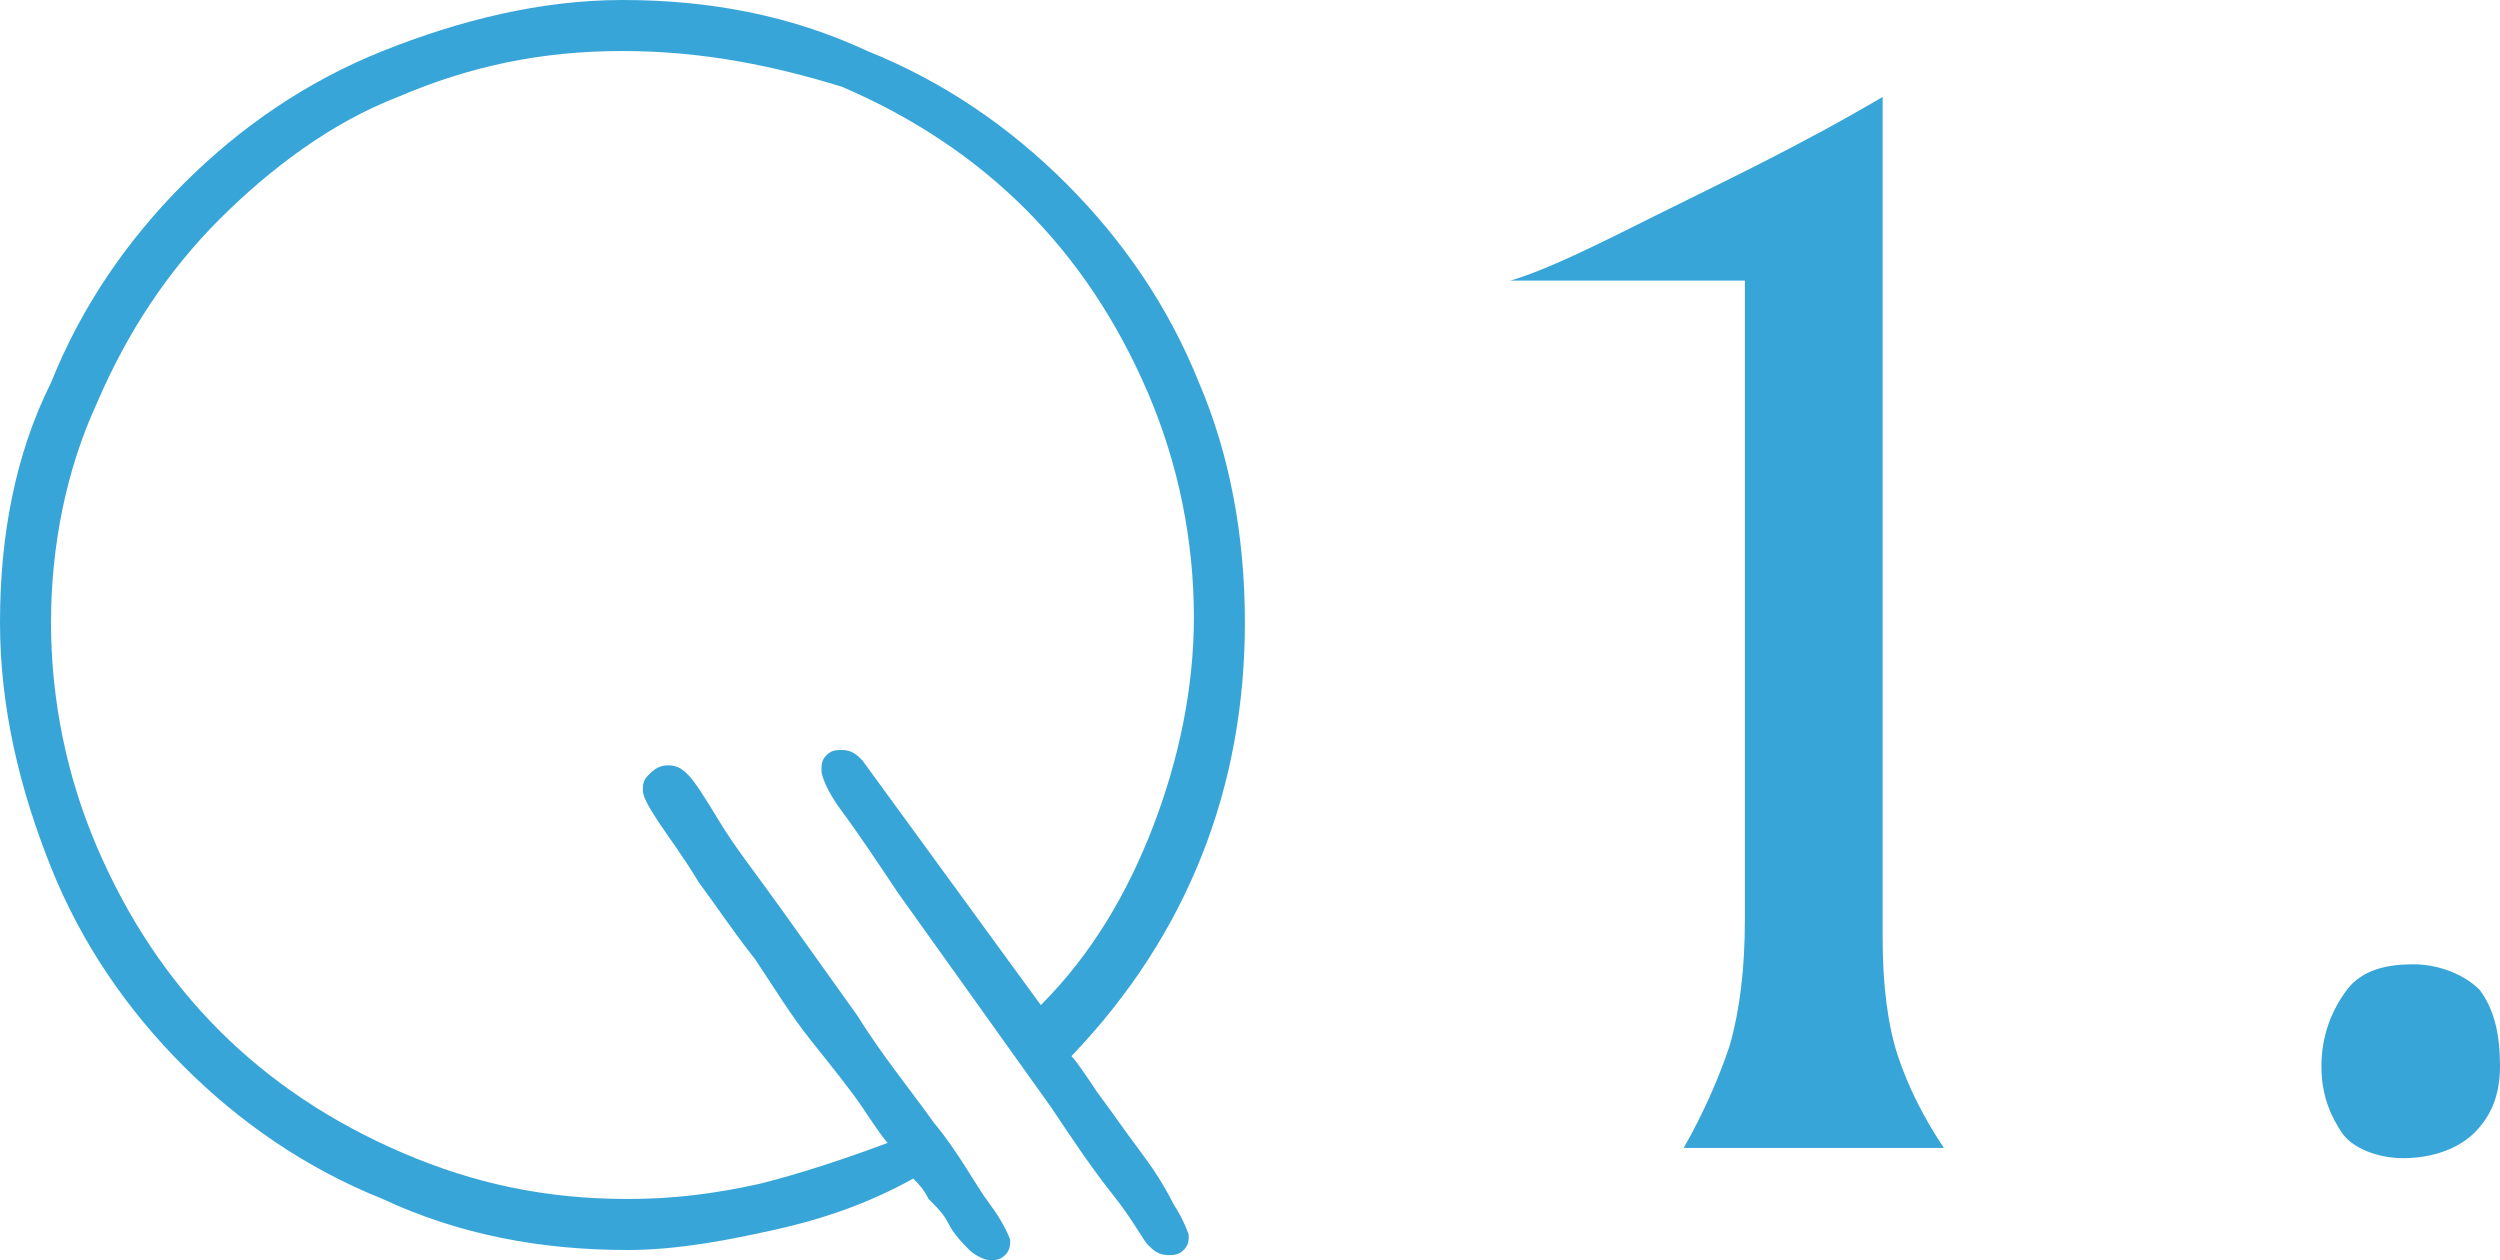
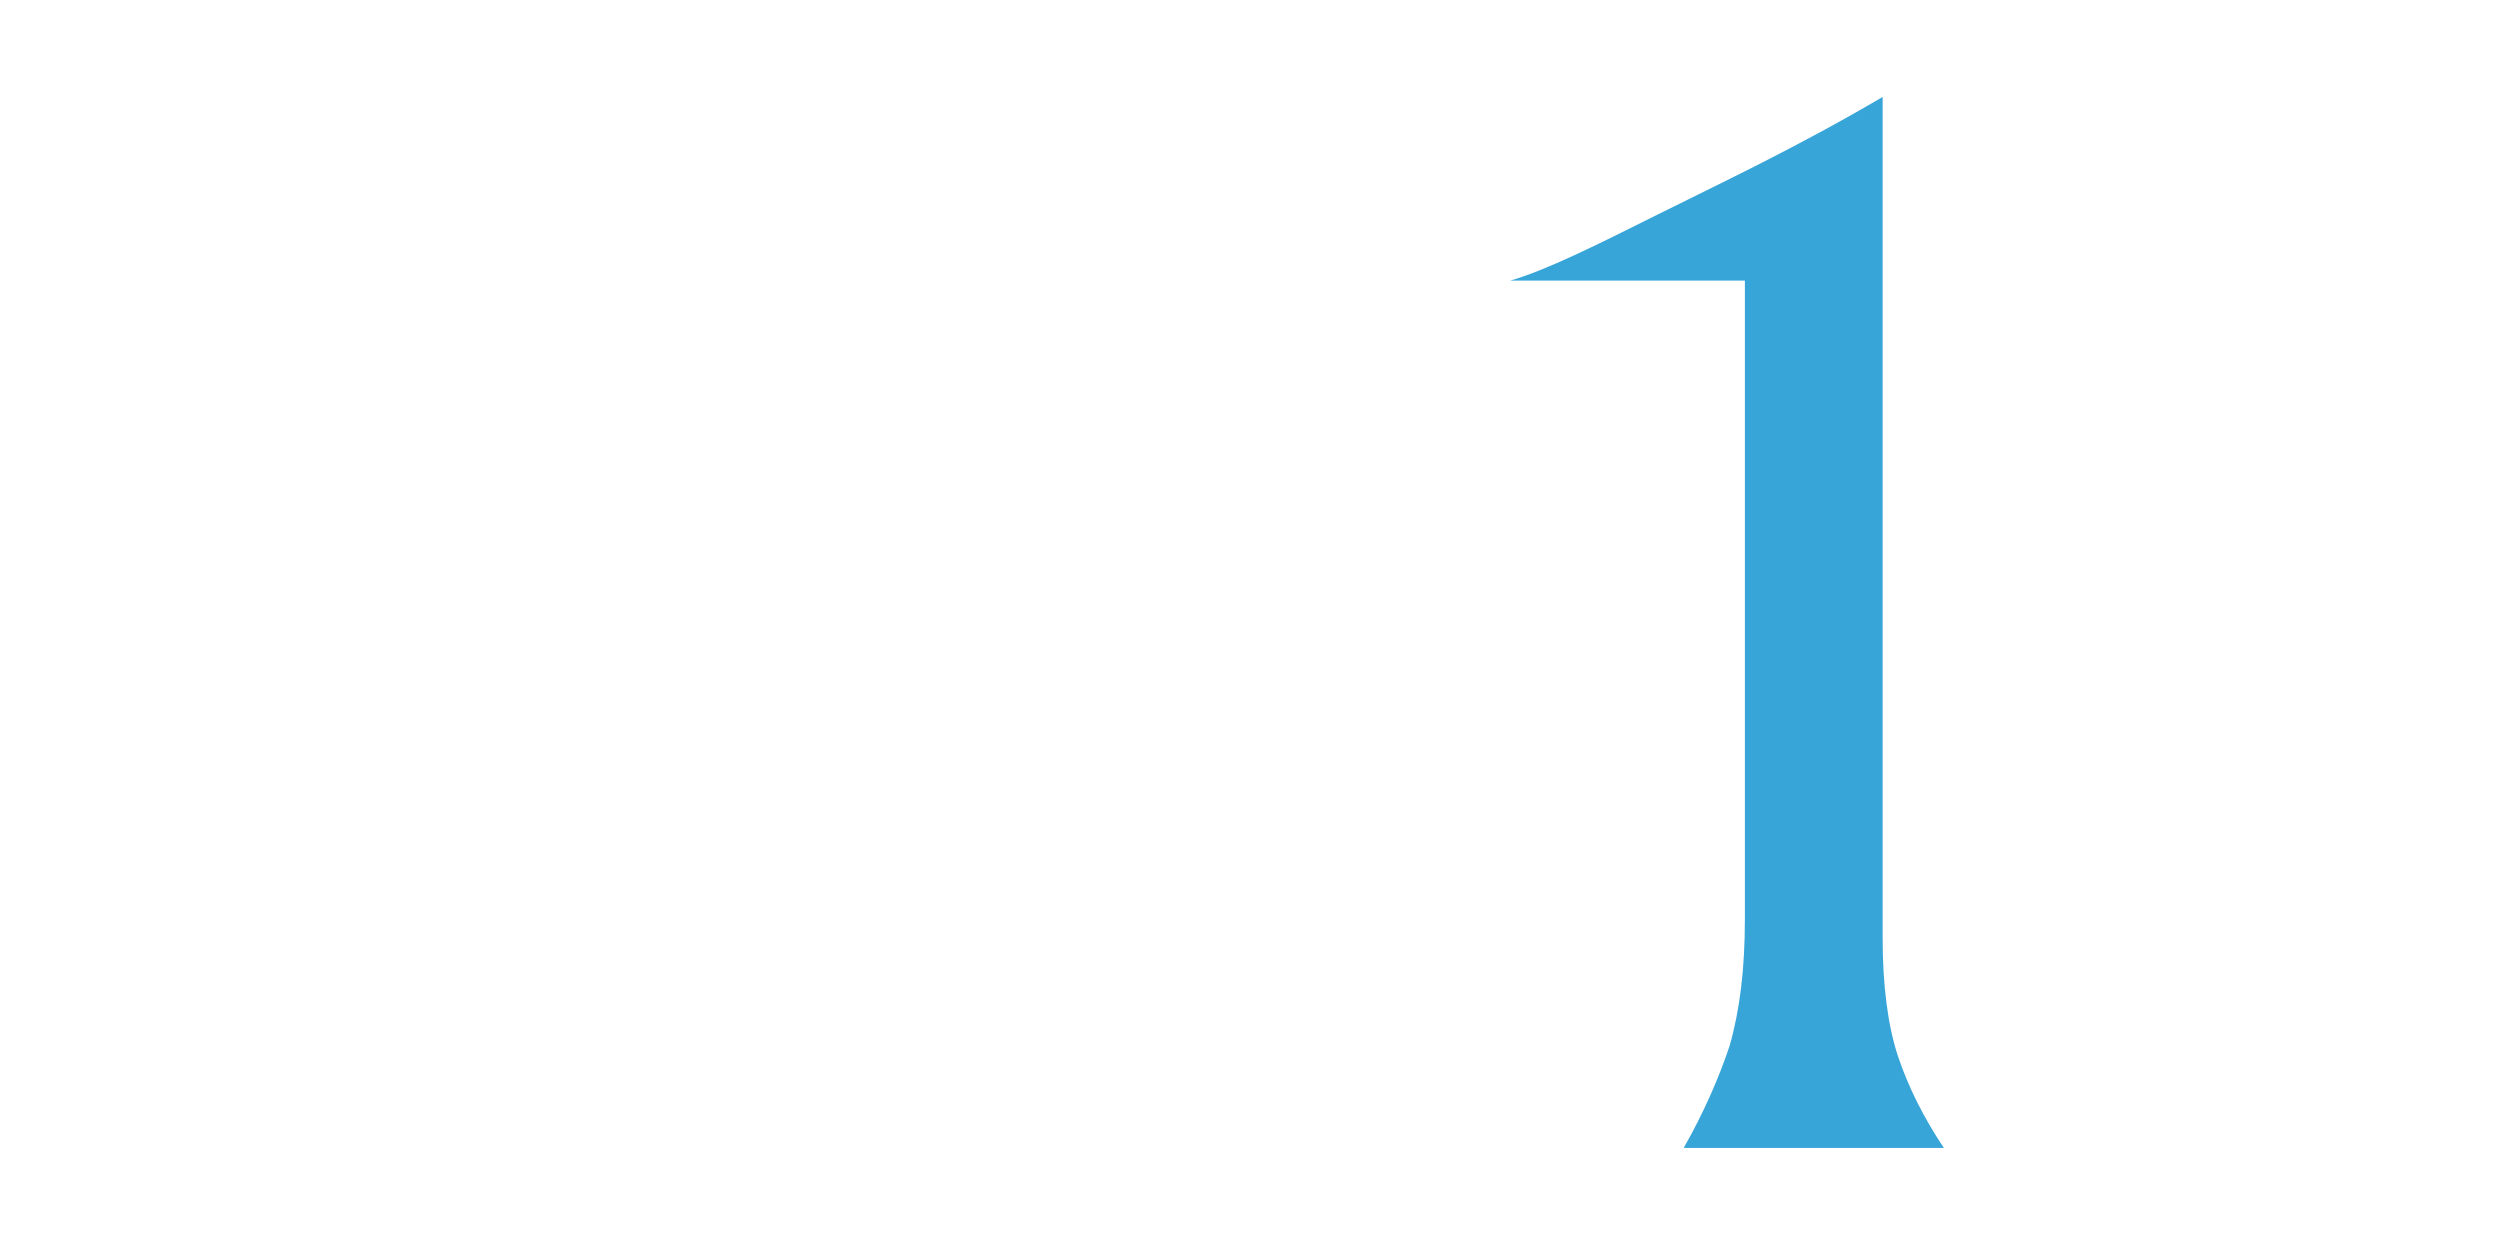
<svg xmlns="http://www.w3.org/2000/svg" version="1.1" id="レイヤー_1" x="0px" y="0px" width="49px" height="24.7px" viewBox="0 0 49 24.7" style="enable-background:new 0 0 49 24.7;" xml:space="preserve">
  <style type="text/css">
	.st0{fill:#38A5D9;}
</style>
  <g>
-     <path class="st0" d="M24.4,12.2c0,3.2-1.1,6.1-3.4,8.5c0.1,0.1,0.3,0.4,0.5,0.7c0.3,0.4,0.5,0.7,0.8,1.1c0.3,0.4,0.5,0.7,0.7,1.1   c0.2,0.3,0.3,0.6,0.3,0.6c0,0.1,0,0.2-0.1,0.3c-0.1,0.1-0.2,0.1-0.3,0.1c-0.2,0-0.3-0.1-0.4-0.2c-0.1-0.1-0.3-0.5-0.7-1   c-0.4-0.5-0.8-1.1-1.2-1.7c-0.5-0.7-1-1.4-1.5-2.1c-0.5-0.7-1-1.4-1.5-2.1c-0.4-0.6-0.8-1.2-1.1-1.6c-0.3-0.4-0.4-0.7-0.4-0.8   c0-0.1,0-0.2,0.1-0.3c0.1-0.1,0.2-0.1,0.3-0.1c0.2,0,0.3,0.1,0.4,0.2l3.5,4.8c1-1,1.7-2.2,2.2-3.5c0.5-1.3,0.8-2.7,0.8-4.1   c0-1.5-0.3-3-0.9-4.4c-0.6-1.4-1.4-2.6-2.4-3.6c-1-1-2.2-1.8-3.6-2.4C15.2,1.3,13.8,1,12.2,1s-3,0.3-4.4,0.9   C6.5,2.4,5.3,3.3,4.3,4.3c-1,1-1.8,2.2-2.4,3.6C1.3,9.2,1,10.7,1,12.2c0,1.5,0.3,3,0.9,4.4c0.6,1.4,1.4,2.6,2.4,3.6   s2.2,1.8,3.6,2.4c1.4,0.6,2.8,0.9,4.4,0.9c0.9,0,1.7-0.1,2.6-0.3c0.8-0.2,1.7-0.5,2.5-0.8c-0.1-0.1-0.3-0.4-0.5-0.7s-0.6-0.8-1-1.3   c-0.4-0.5-0.7-1-1.1-1.6c-0.4-0.5-0.8-1.1-1.1-1.5c-0.3-0.5-0.6-0.9-0.8-1.2c-0.2-0.3-0.3-0.5-0.3-0.6c0-0.1,0-0.2,0.1-0.3   c0.1-0.1,0.2-0.2,0.4-0.2c0.2,0,0.3,0.1,0.4,0.2c0.1,0.1,0.3,0.4,0.6,0.9c0.3,0.5,0.7,1,1.2,1.7c0.5,0.7,1,1.4,1.5,2.1   c0.5,0.8,1,1.4,1.5,2.1c0.5,0.6,0.8,1.2,1.1,1.6c0.3,0.4,0.4,0.7,0.4,0.7c0,0.1,0,0.2-0.1,0.3c-0.1,0.1-0.2,0.1-0.3,0.1   c-0.1,0-0.3-0.1-0.4-0.2c-0.1-0.1-0.3-0.3-0.4-0.5c-0.1-0.2-0.2-0.3-0.4-0.5c-0.1-0.2-0.2-0.3-0.3-0.4c-0.9,0.5-1.8,0.8-2.7,1   c-0.9,0.2-1.9,0.4-2.9,0.4c-1.7,0-3.3-0.3-4.8-1C6,22.9,4.7,22,3.6,20.9c-1.1-1.1-2-2.4-2.6-3.9s-1-3.1-1-4.8c0-1.7,0.3-3.3,1-4.7   C1.6,6,2.5,4.7,3.6,3.6C4.7,2.5,6,1.6,7.5,1c1.5-0.6,3.1-1,4.7-1c1.7,0,3.3,0.3,4.8,1c1.5,0.6,2.8,1.5,3.9,2.6   c1.1,1.1,2,2.4,2.6,3.9C24.1,8.9,24.4,10.5,24.4,12.2z" />
    <path class="st0" d="M36.9,1.9v16.5c0,0.9,0.1,1.7,0.3,2.3c0.2,0.6,0.5,1.2,0.9,1.8H33c0.4-0.7,0.7-1.4,0.9-2   c0.2-0.7,0.3-1.5,0.3-2.5v-0.4V5.5h-4.6c0.7-0.2,1.7-0.7,2.9-1.3C33.7,3.6,35.2,2.9,36.9,1.9z" />
-     <path class="st0" d="M45.5,20.9c0-0.6,0.2-1.1,0.5-1.5s0.8-0.5,1.3-0.5c0.5,0,1,0.2,1.3,0.5c0.3,0.4,0.4,0.9,0.4,1.5   c0,0.6-0.2,1-0.5,1.3c-0.3,0.3-0.8,0.5-1.4,0.5c-0.5,0-1-0.2-1.2-0.5S45.5,21.5,45.5,20.9z" />
  </g>
</svg>